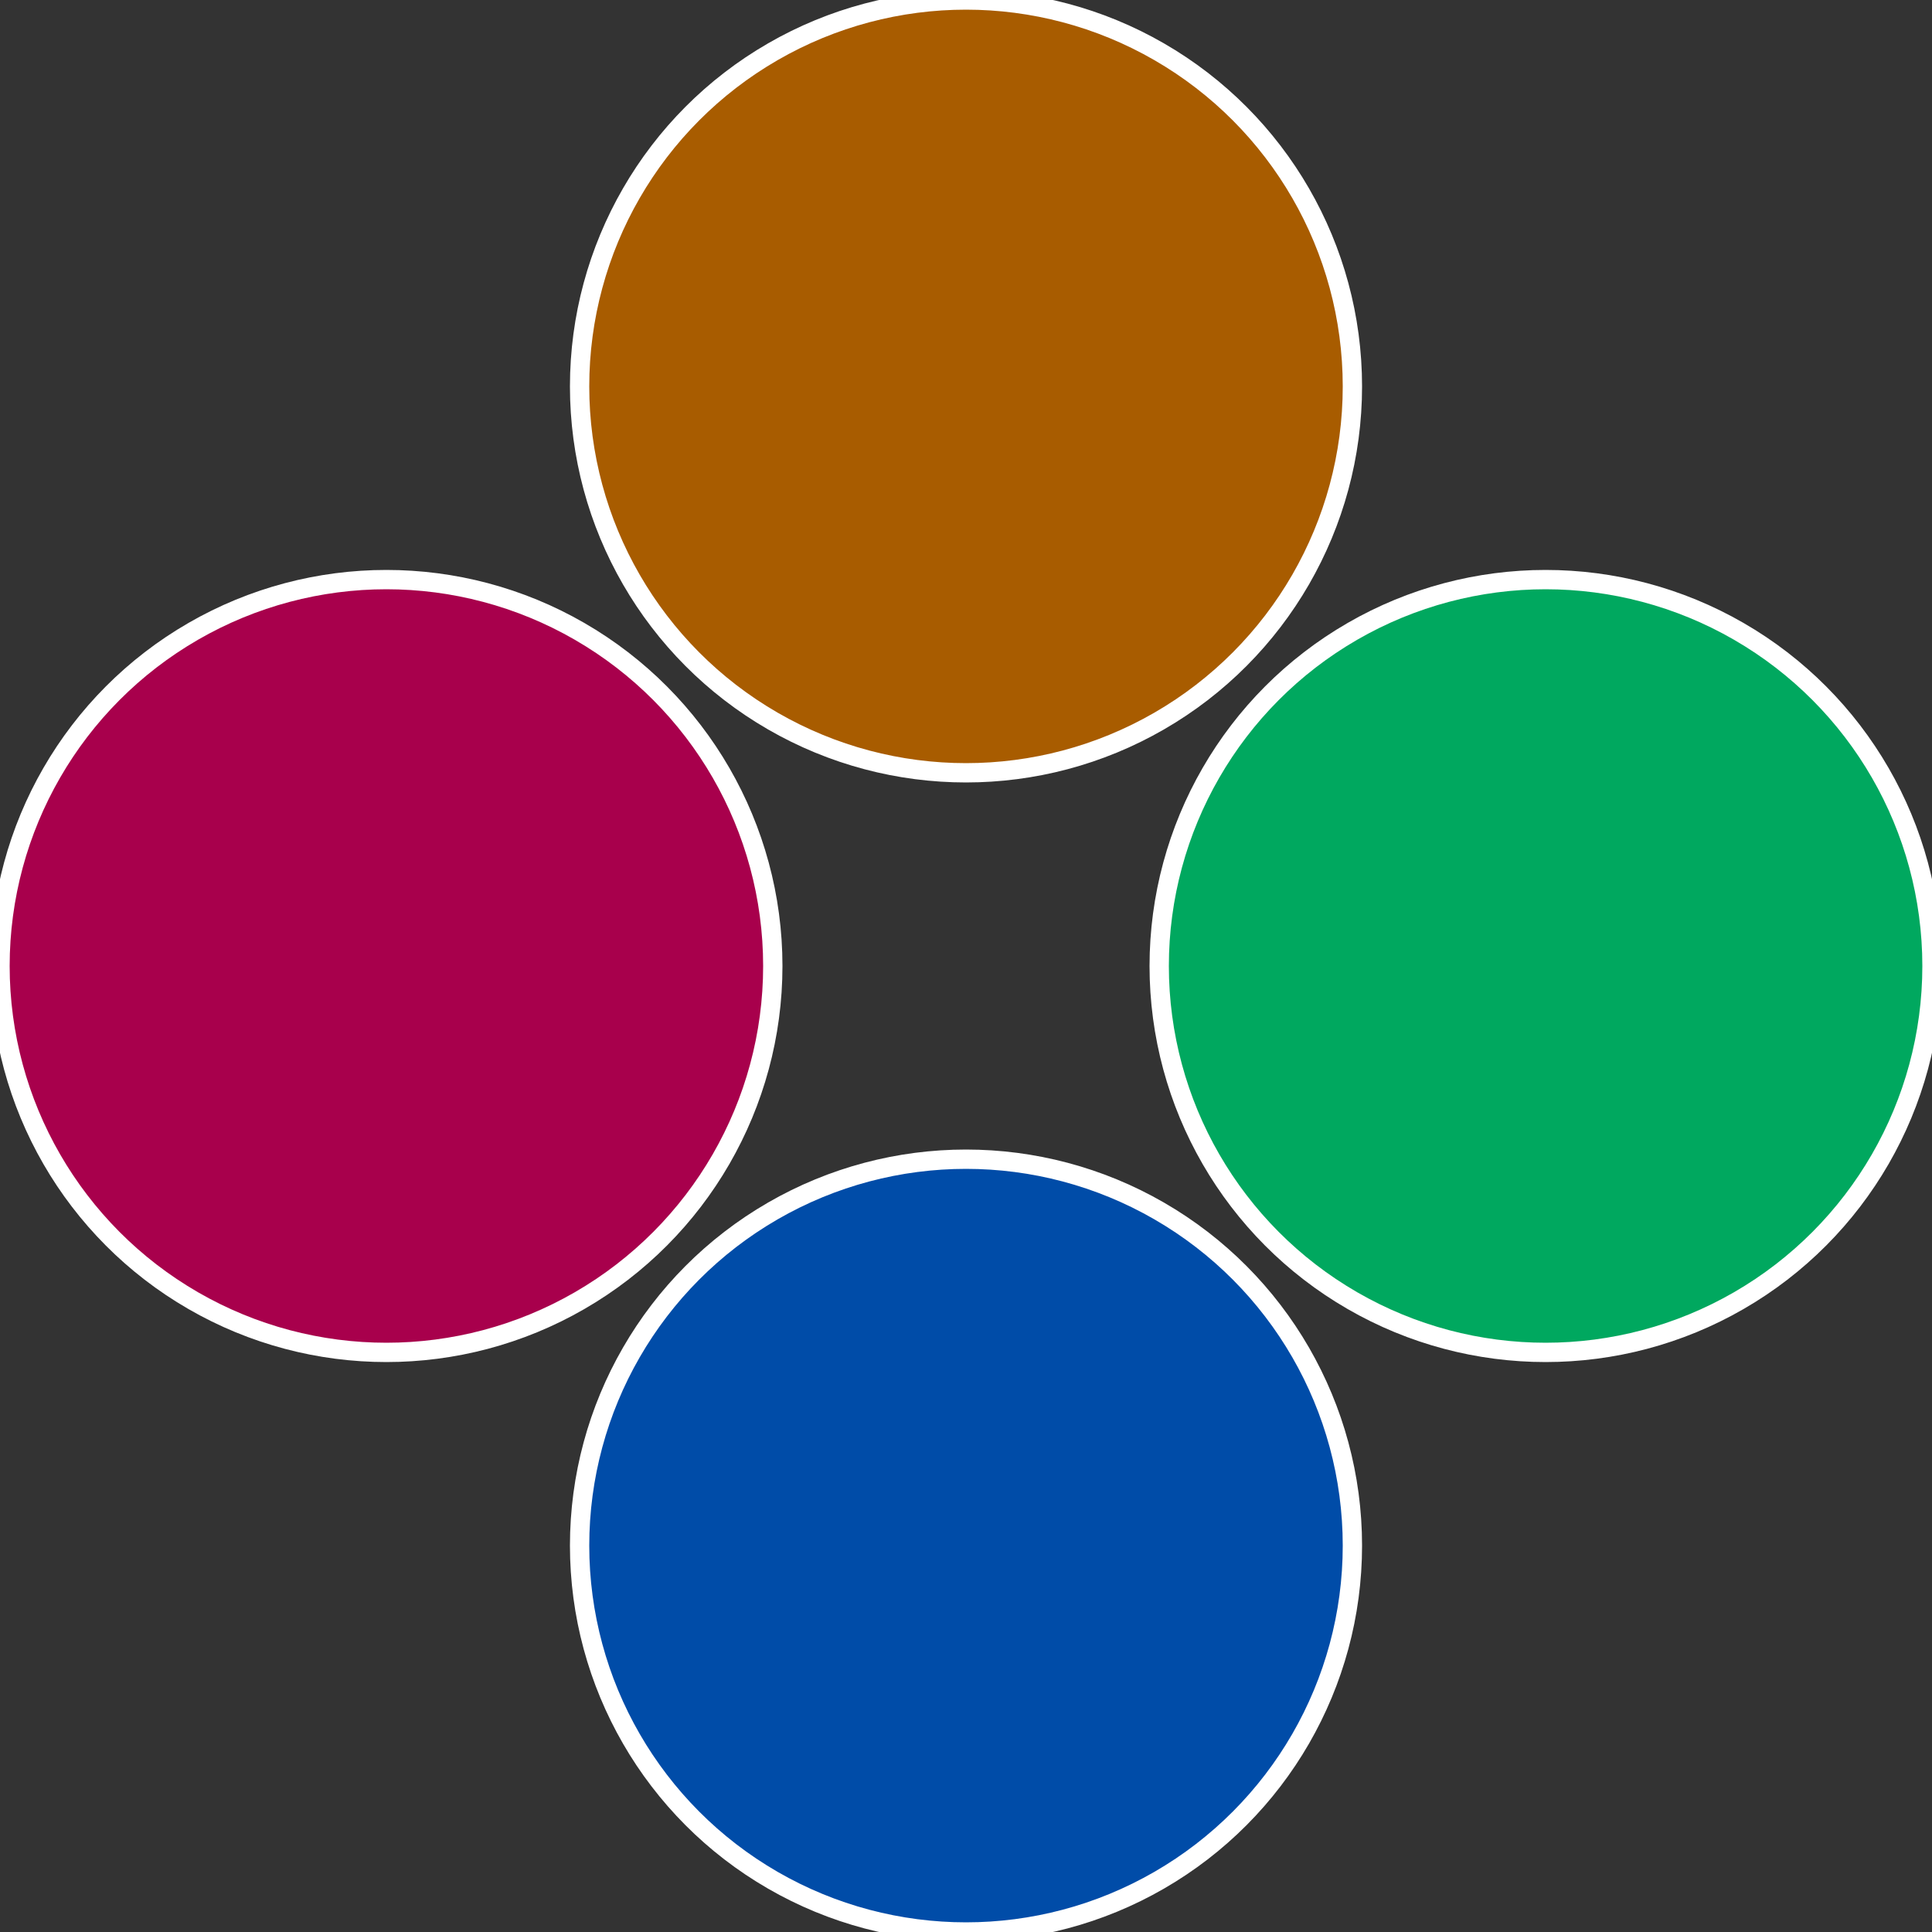
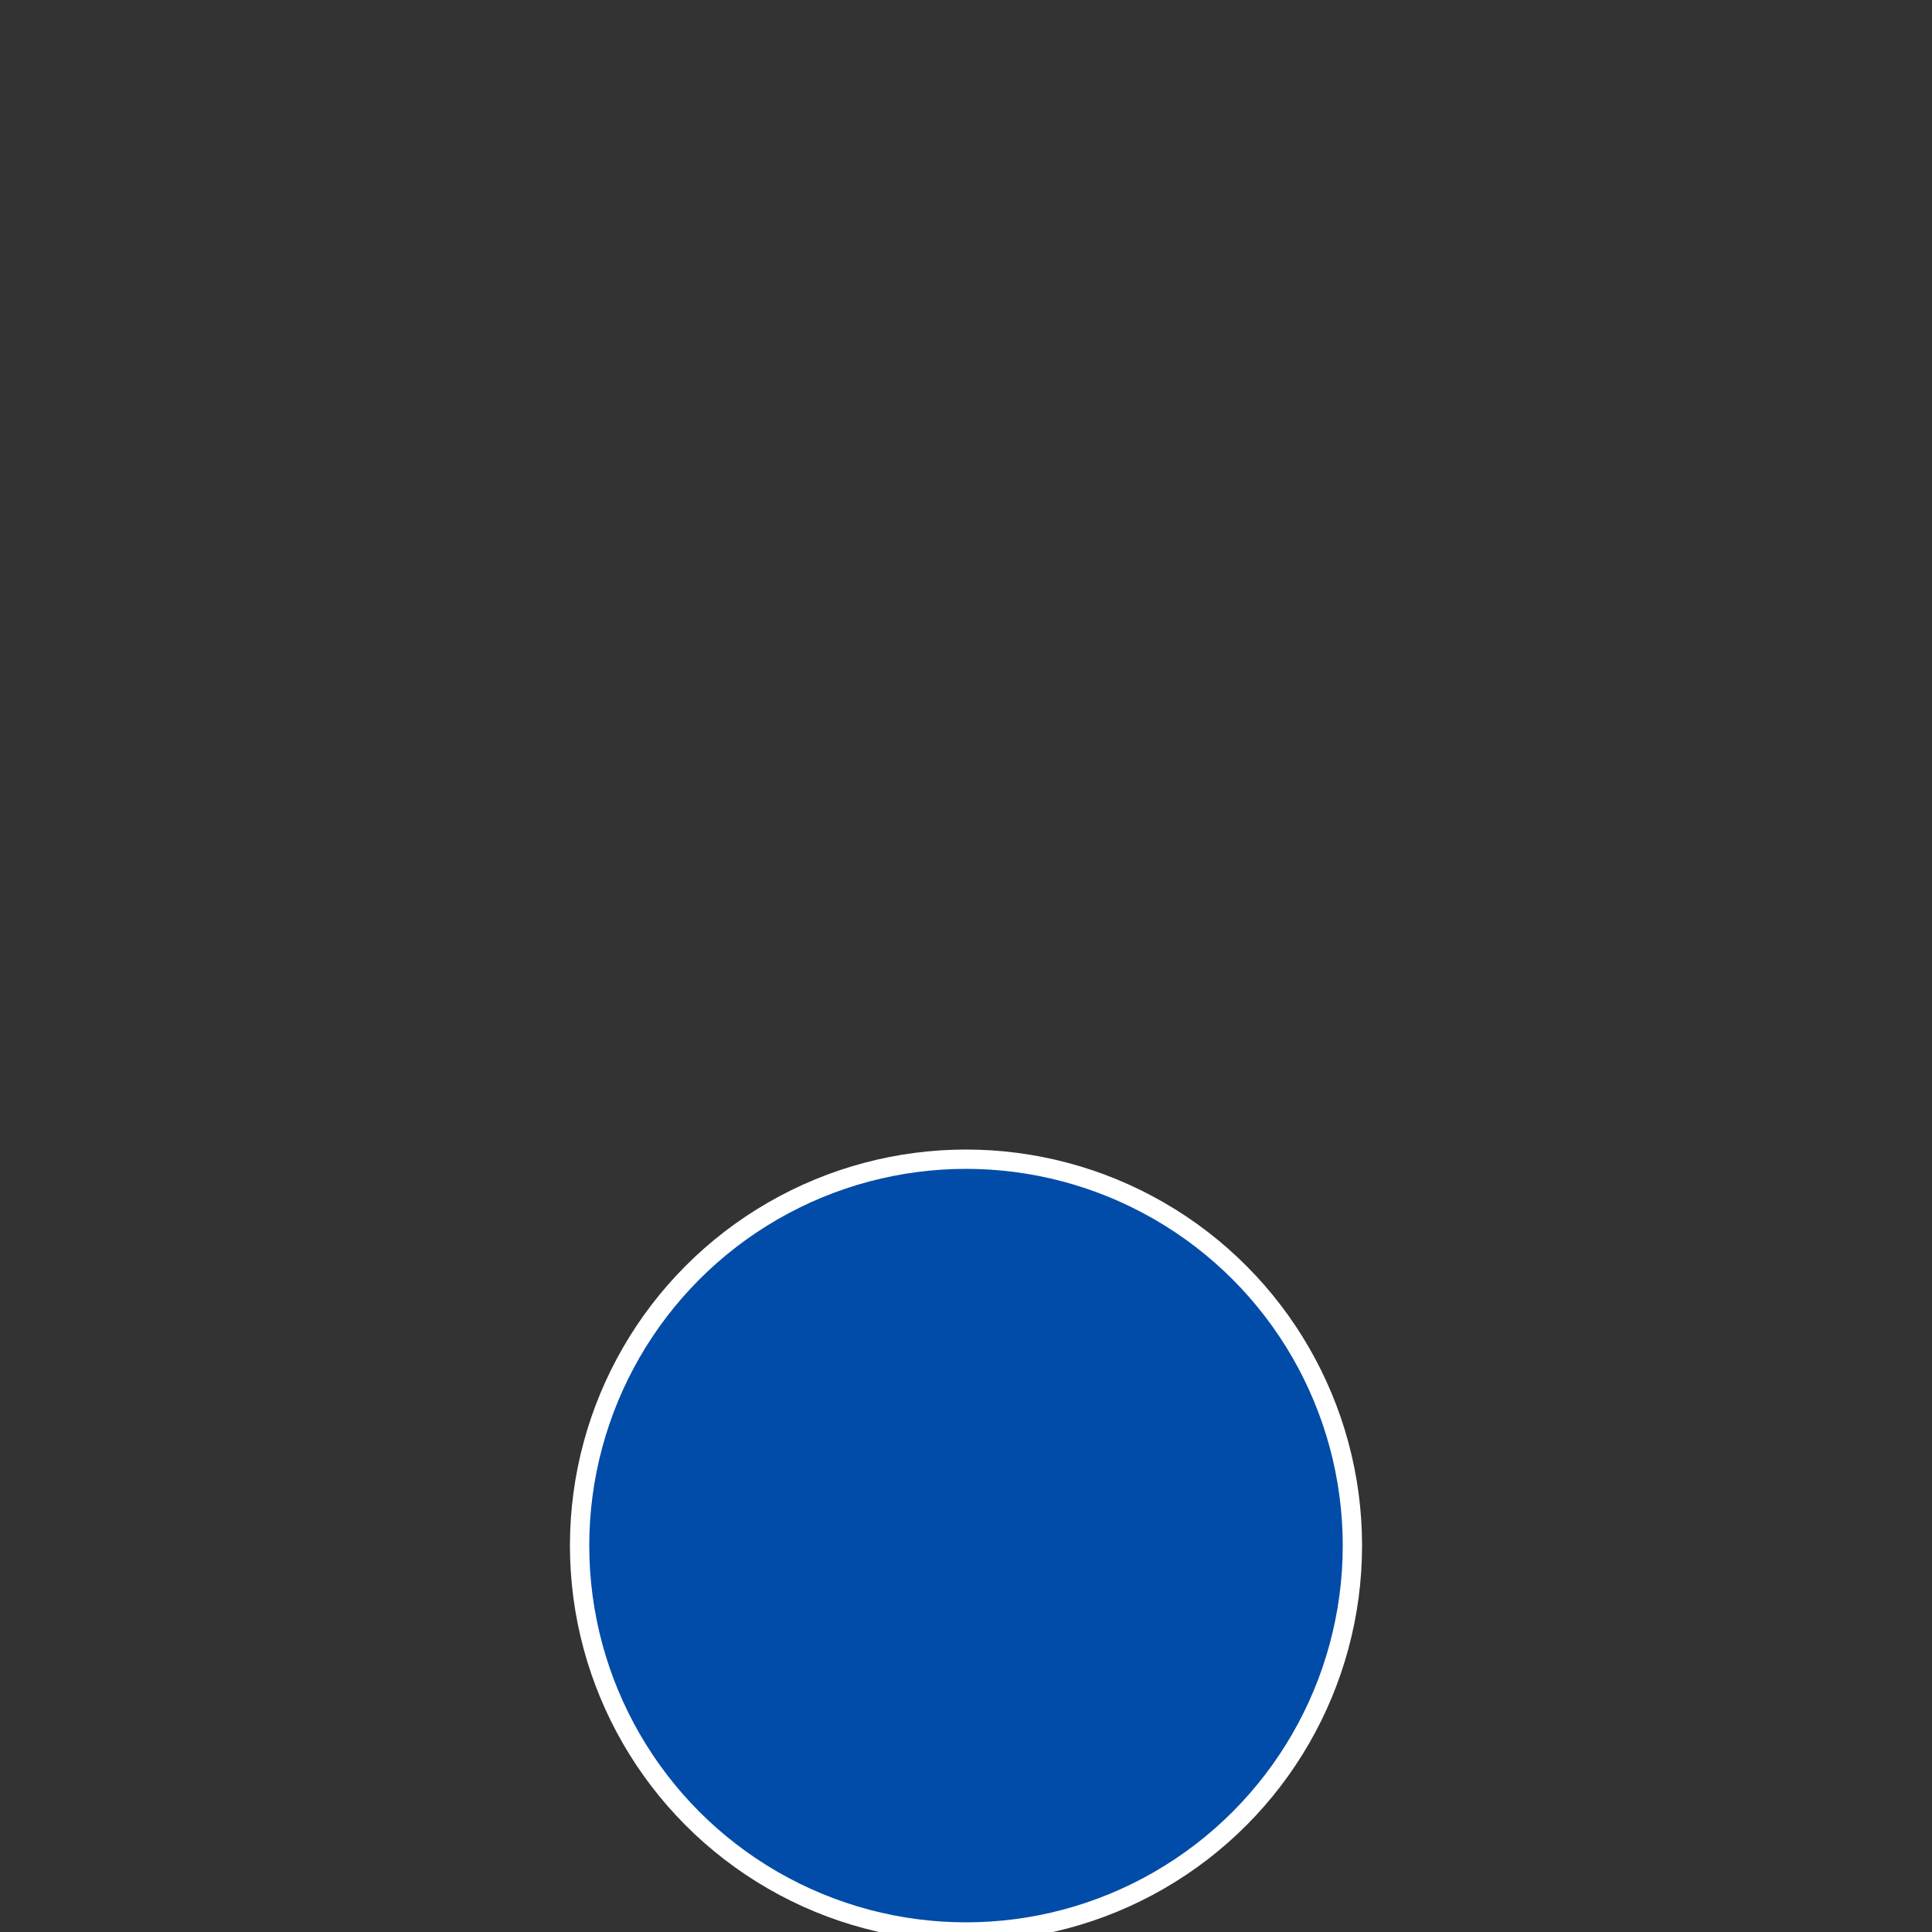
<svg xmlns="http://www.w3.org/2000/svg" width="500" height="500" viewBox="-1 -1 2 2">
  <rect x="-1" y="-1" width="2" height="2" fill="#333333" stroke="none" />
-   <circle cx="0.6" cy="0" r="0.4" fill="#00a85f" stroke="#fff" stroke-width="1%" />
  <circle cx="3.6739403974421E-17" cy="0.6" r="0.4" fill="#004ca8" stroke="#fff" stroke-width="1%" />
-   <circle cx="-0.6" cy="7.3478807948841E-17" r="0.4" fill="#a8004c" stroke="#fff" stroke-width="1%" />
-   <circle cx="-1.1021821192326E-16" cy="-0.6" r="0.4" fill="#a85c00" stroke="#fff" stroke-width="1%" />
</svg>